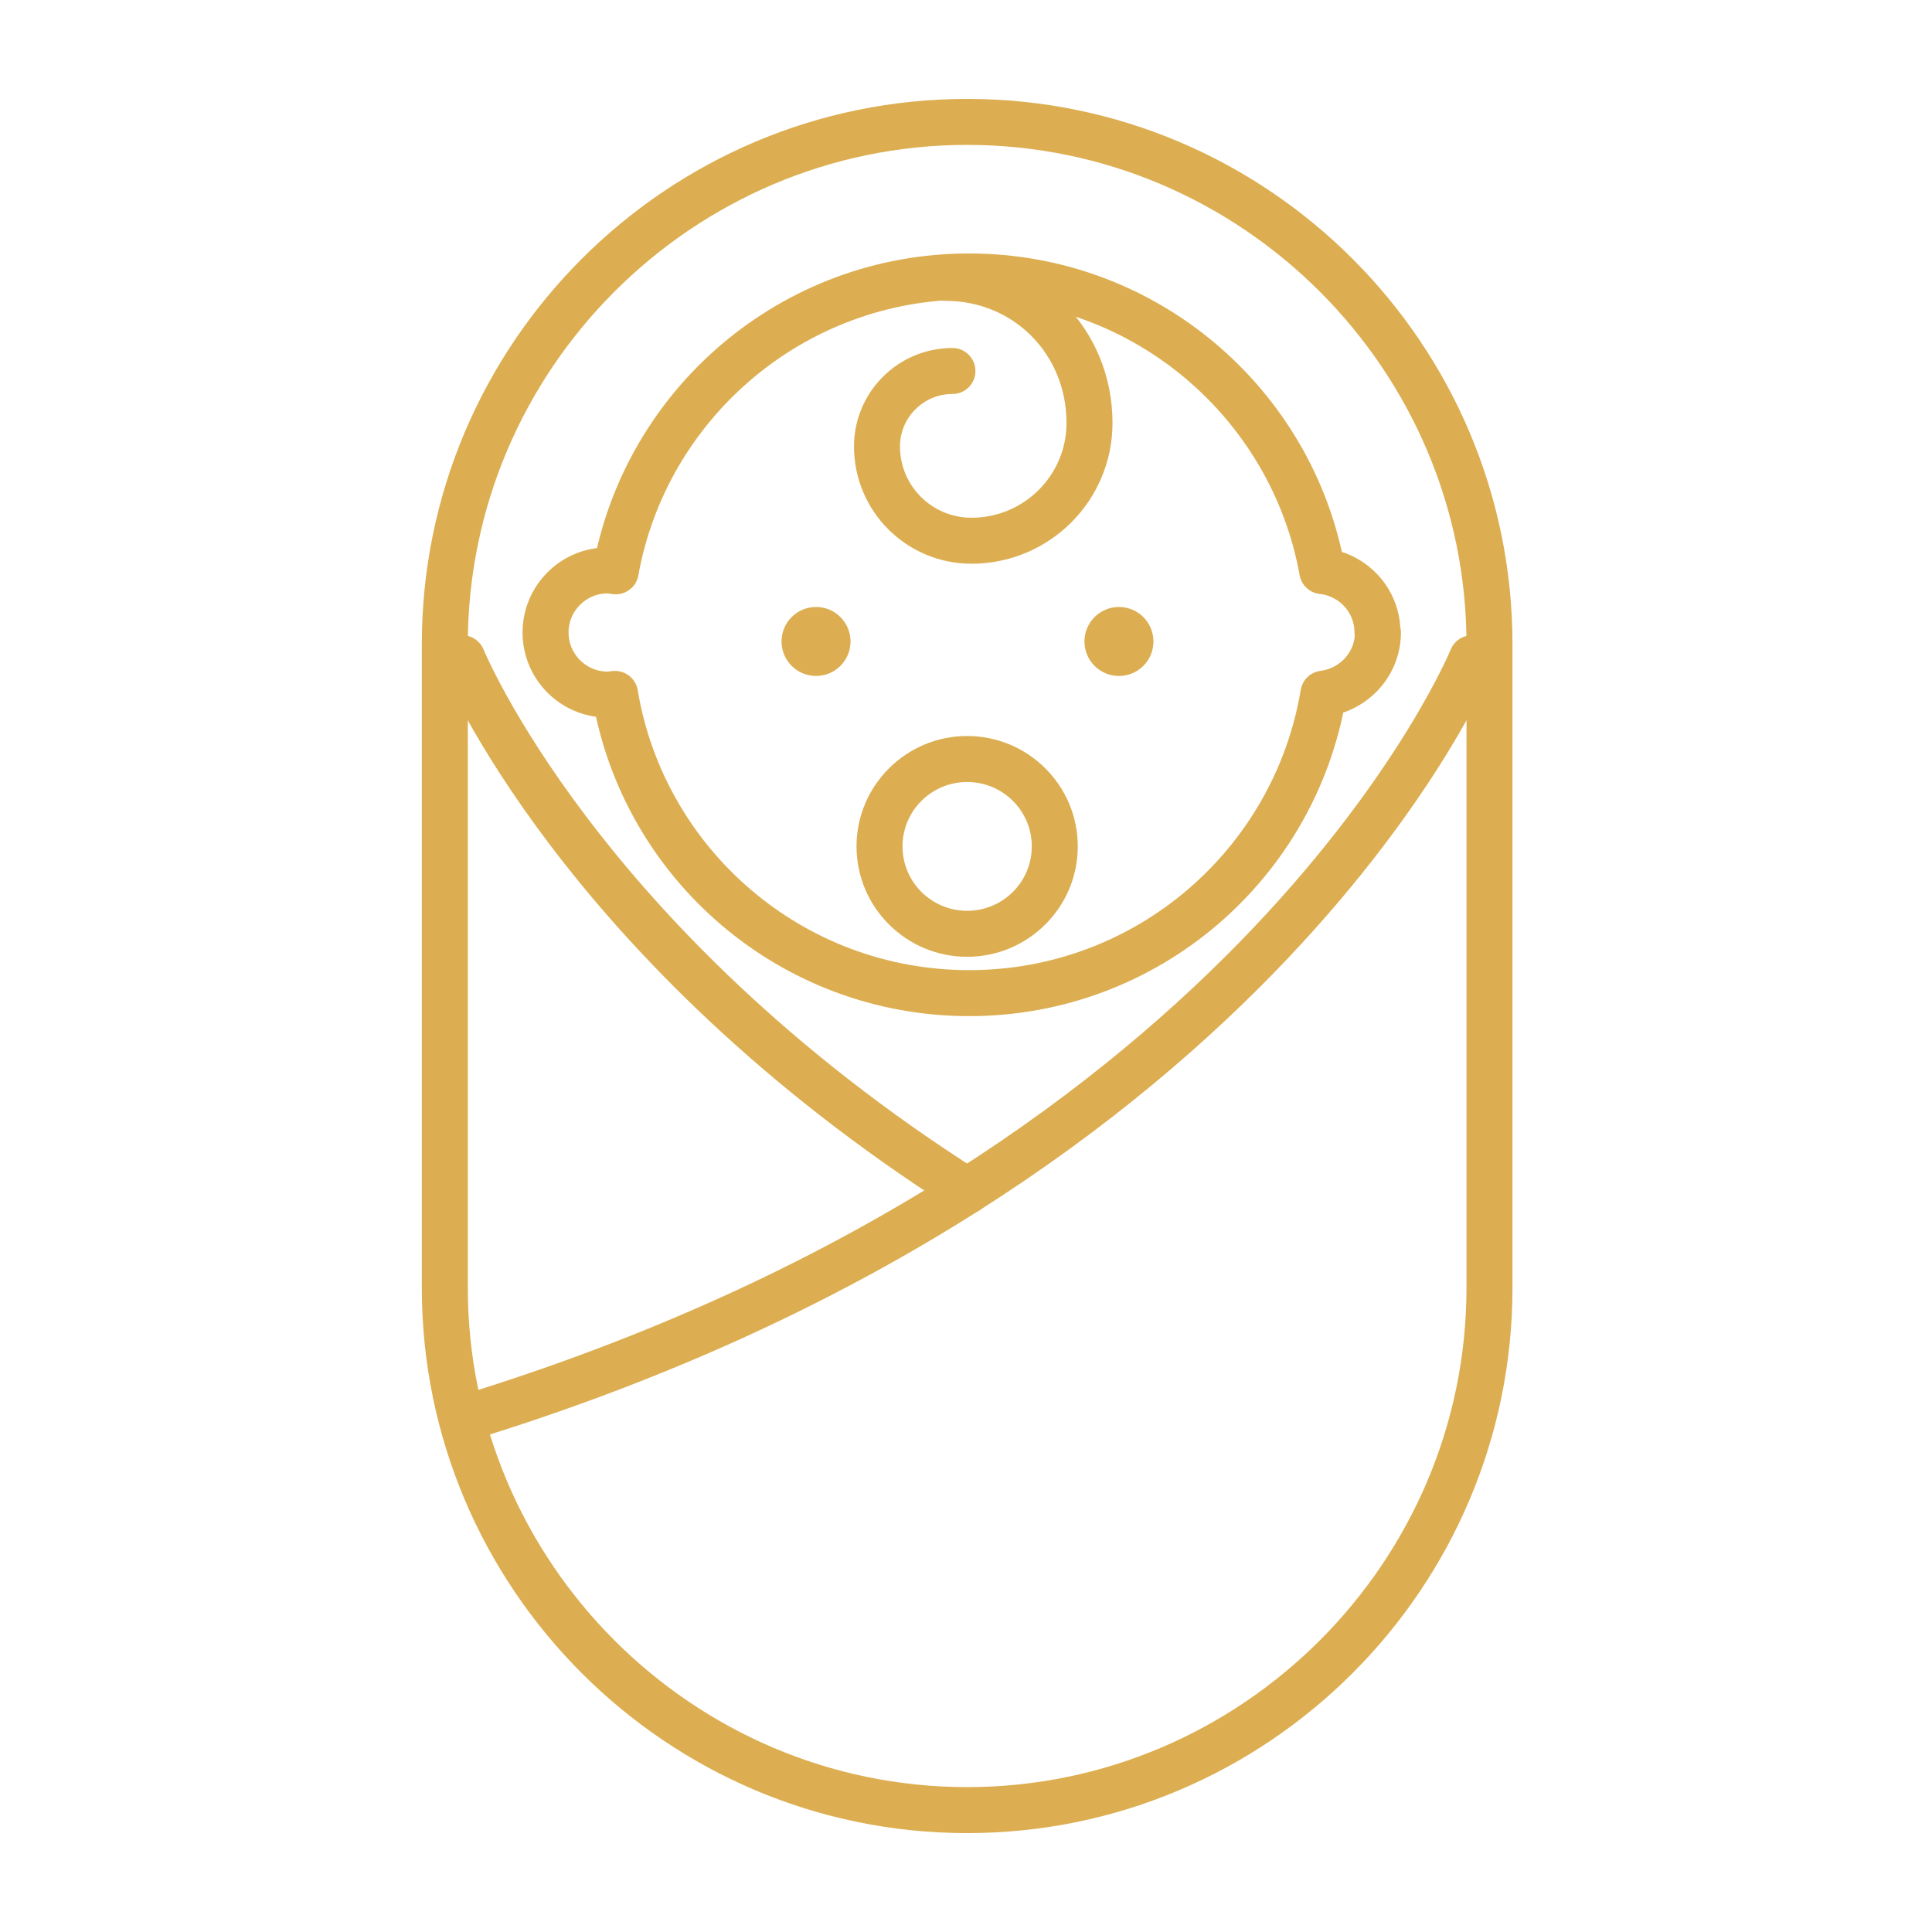
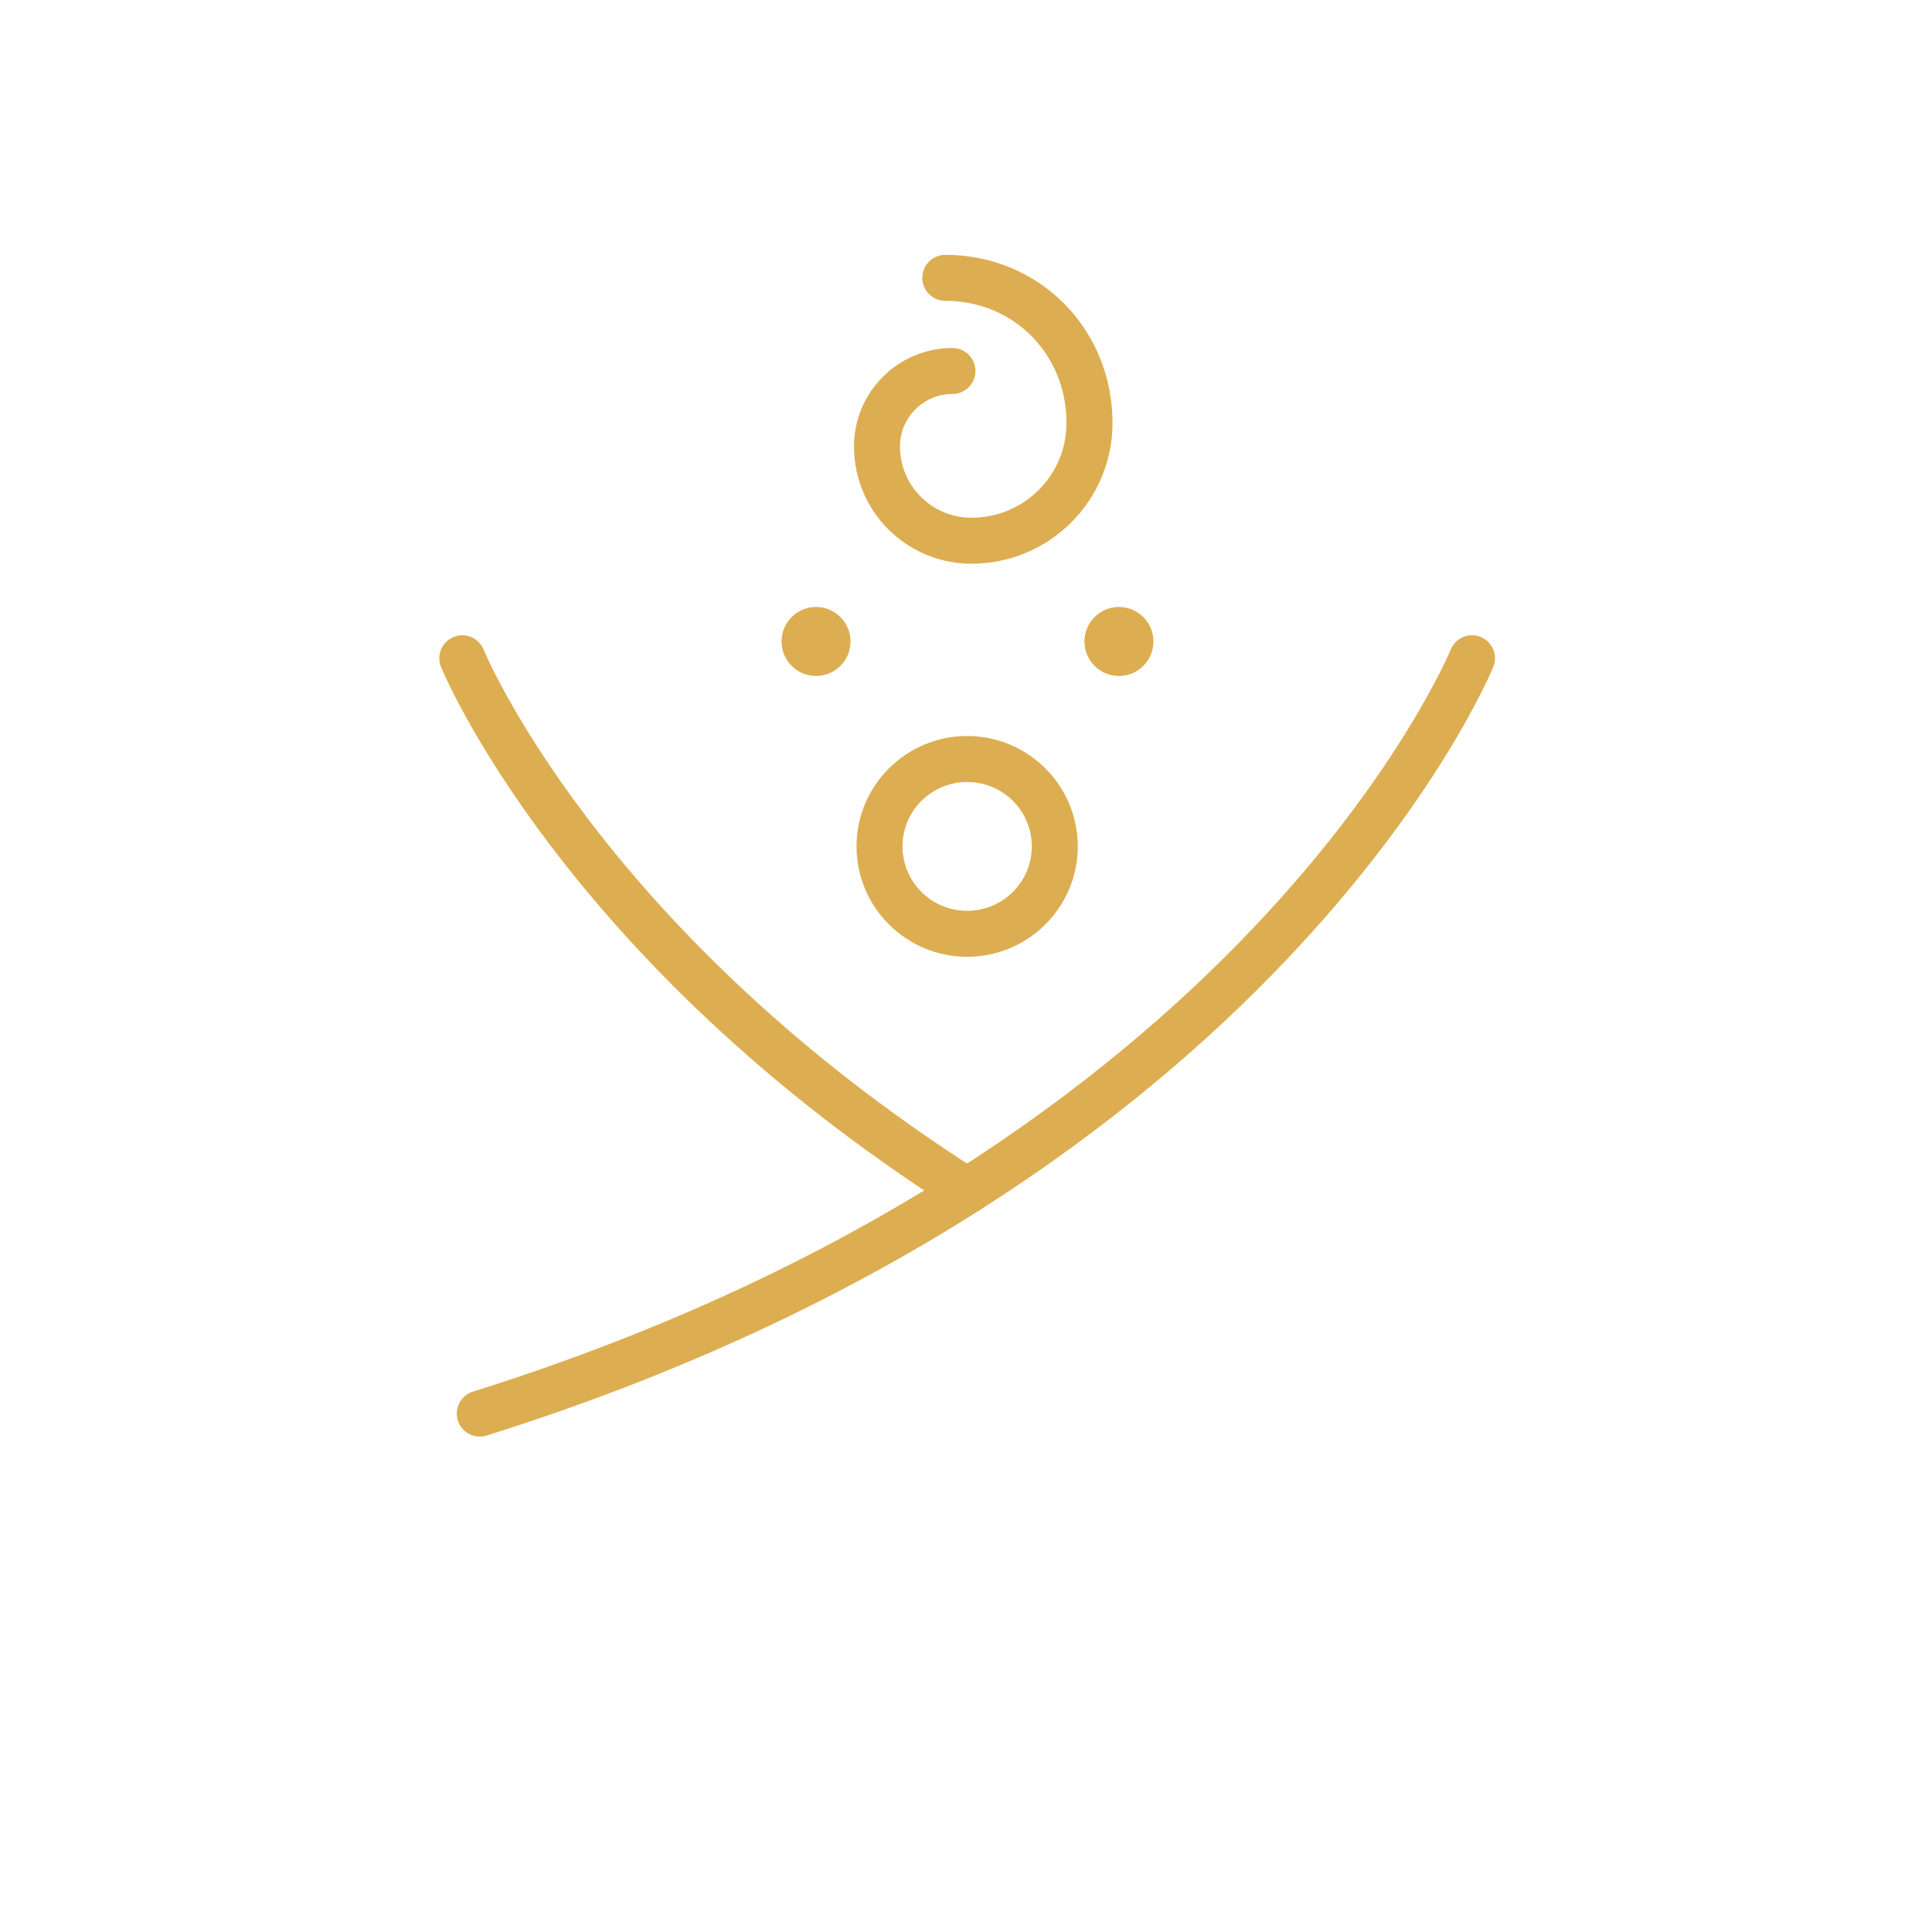
<svg xmlns="http://www.w3.org/2000/svg" id="a" viewBox="0 0 84 84">
  <defs>
    <style>.b{fill:#dcae51;}.c{fill:none;stroke:#dcae51;stroke-linecap:round;stroke-linejoin:round;stroke-width:2px;}</style>
  </defs>
-   <path class="b" d="M42.05,6.3c11.94,0,21.71,9.77,21.71,21.71v27.98c0,11.94-9.77,21.71-21.71,21.71h0c-11.94,0-21.71-9.77-21.71-21.71V28.01c0-11.94,9.77-21.71,21.71-21.71h0m0-2c-13.07,0-23.71,10.64-23.71,23.71v27.98c0,13.07,10.64,23.71,23.71,23.71s23.71-10.64,23.71-23.71V28.01c0-13.07-10.64-23.71-23.71-23.71h0Z" />
-   <path class="c" d="M59.89,27.5c0-1.39-1.05-2.52-2.4-2.67-1.31-7.28-7.69-12.81-15.36-12.81s-14.05,5.53-15.36,12.82c-.12-.02-.23-.04-.35-.04-1.49,0-2.7,1.21-2.7,2.7s1.21,2.7,2.7,2.7c.11,0,.21-.02,.32-.03,1.23,7.38,7.65,13.01,15.4,13.01s14.17-5.63,15.4-13.02c1.33-.17,2.37-1.29,2.37-2.66Z" />
  <path class="b" d="M42.05,34c1.55,0,2.81,1.25,2.81,2.8s-1.26,2.8-2.81,2.8-2.81-1.25-2.81-2.8,1.26-2.8,2.81-2.8m0-2c-2.65,0-4.81,2.15-4.81,4.8s2.16,4.8,4.81,4.8,4.81-2.15,4.81-4.8-2.16-4.8-4.81-4.8h0Z" />
  <path class="c" d="M41.1,12.08c3.54,0,6.27,2.78,6.27,6.31,0,2.83-2.3,5.12-5.13,5.12-2.27,0-4.11-1.83-4.11-4.1,0-1.81,1.47-3.28,3.28-3.28" />
  <path class="c" d="M64,28.62s-9.02,22.13-43.14,32.84" />
  <path class="c" d="M20.1,28.62s5.06,12.42,21.95,23.16" />
  <circle class="b" cx="35.48" cy="27.89" r="1.5" />
  <circle class="b" cx="48.65" cy="27.89" r="1.5" />
</svg>